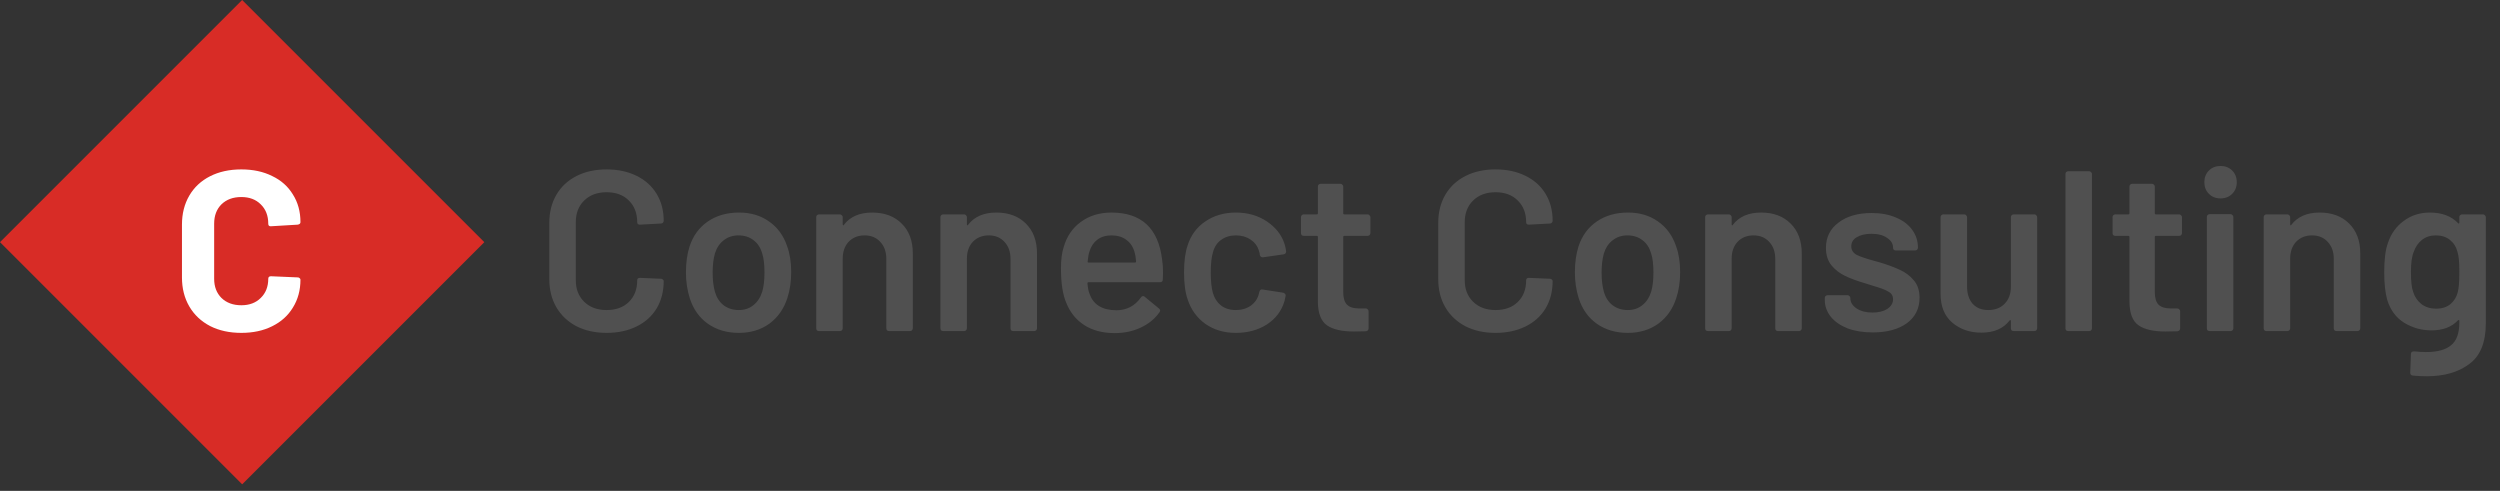
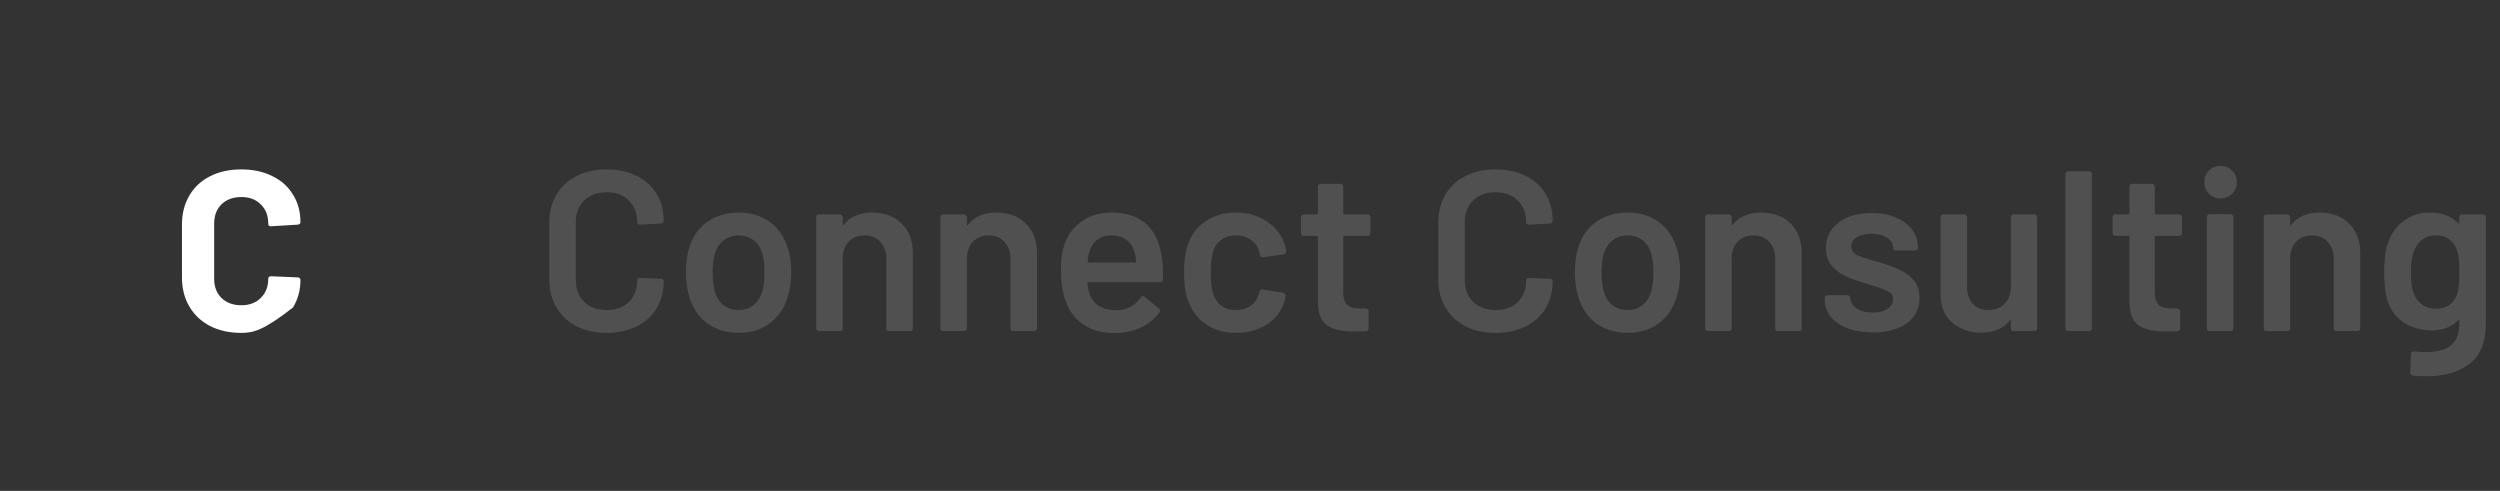
<svg xmlns="http://www.w3.org/2000/svg" width="219" height="43" viewBox="0 0 219 43" fill="none">
  <rect x="0" y="0" width="219" height="43" fill="#333333" stroke="none" />
-   <rect x="21.213" width="30" height="30" transform="rotate(45 21.213 0)" fill="#D82C26" />
-   <path d="M21.14 29.16C20.1 29.16 19.187 28.96 18.4 28.56C17.613 28.147 17.007 27.573 16.58 26.84C16.153 26.107 15.94 25.26 15.94 24.3V19.68C15.94 18.72 16.153 17.873 16.58 17.14C17.007 16.407 17.613 15.84 18.4 15.44C19.187 15.04 20.1 14.84 21.14 14.84C22.167 14.84 23.067 15.033 23.84 15.42C24.627 15.793 25.233 16.333 25.66 17.04C26.1 17.733 26.32 18.54 26.32 19.46C26.32 19.58 26.24 19.653 26.08 19.68L23.74 19.82H23.7C23.567 19.82 23.5 19.747 23.5 19.6C23.5 18.893 23.28 18.327 22.84 17.9C22.413 17.473 21.847 17.26 21.14 17.26C20.42 17.26 19.84 17.473 19.4 17.9C18.973 18.327 18.76 18.893 18.76 19.6V24.42C18.76 25.113 18.973 25.673 19.4 26.1C19.84 26.527 20.42 26.74 21.14 26.74C21.847 26.74 22.413 26.527 22.84 26.1C23.28 25.673 23.5 25.113 23.5 24.42C23.5 24.273 23.58 24.2 23.74 24.2L26.08 24.3C26.147 24.3 26.2 24.32 26.24 24.36C26.293 24.4 26.32 24.447 26.32 24.5C26.32 25.42 26.1 26.233 25.66 26.94C25.233 27.647 24.627 28.193 23.84 28.58C23.067 28.967 22.167 29.16 21.14 29.16Z" fill="white" />
+   <path d="M21.14 29.16C20.1 29.16 19.187 28.96 18.4 28.56C17.613 28.147 17.007 27.573 16.58 26.84C16.153 26.107 15.94 25.26 15.94 24.3V19.68C15.94 18.72 16.153 17.873 16.58 17.14C17.007 16.407 17.613 15.84 18.4 15.44C19.187 15.04 20.1 14.84 21.14 14.84C22.167 14.84 23.067 15.033 23.84 15.42C24.627 15.793 25.233 16.333 25.66 17.04C26.1 17.733 26.32 18.54 26.32 19.46C26.32 19.58 26.24 19.653 26.08 19.68L23.74 19.82H23.7C23.567 19.82 23.5 19.747 23.5 19.6C23.5 18.893 23.28 18.327 22.84 17.9C22.413 17.473 21.847 17.26 21.14 17.26C20.42 17.26 19.84 17.473 19.4 17.9C18.973 18.327 18.76 18.893 18.76 19.6V24.42C18.76 25.113 18.973 25.673 19.4 26.1C19.84 26.527 20.42 26.74 21.14 26.74C21.847 26.74 22.413 26.527 22.84 26.1C23.28 25.673 23.5 25.113 23.5 24.42C23.5 24.273 23.58 24.2 23.74 24.2L26.08 24.3C26.147 24.3 26.2 24.32 26.24 24.36C26.293 24.4 26.32 24.447 26.32 24.5C26.32 25.42 26.1 26.233 25.66 26.94C23.067 28.967 22.167 29.16 21.14 29.16Z" fill="white" />
  <path d="M53.14 29.16C52.14 29.16 51.26 28.967 50.5 28.58C49.74 28.18 49.153 27.627 48.74 26.92C48.327 26.213 48.12 25.393 48.12 24.46V19.52C48.12 18.587 48.327 17.767 48.74 17.06C49.153 16.353 49.74 15.807 50.5 15.42C51.26 15.033 52.14 14.84 53.14 14.84C54.127 14.84 55 15.027 55.76 15.4C56.52 15.773 57.107 16.3 57.52 16.98C57.933 17.66 58.14 18.447 58.14 19.34C58.14 19.407 58.113 19.467 58.06 19.52C58.02 19.56 57.967 19.58 57.9 19.58L56.06 19.68C55.9 19.68 55.82 19.607 55.82 19.46C55.82 18.673 55.573 18.04 55.08 17.56C54.6 17.08 53.953 16.84 53.14 16.84C52.327 16.84 51.673 17.08 51.18 17.56C50.687 18.04 50.44 18.673 50.44 19.46V24.56C50.44 25.333 50.687 25.96 51.18 26.44C51.673 26.92 52.327 27.16 53.14 27.16C53.953 27.16 54.6 26.927 55.08 26.46C55.573 25.98 55.82 25.347 55.82 24.56C55.82 24.413 55.9 24.34 56.06 24.34L57.9 24.42C57.967 24.42 58.02 24.44 58.06 24.48C58.113 24.52 58.14 24.567 58.14 24.62C58.14 25.527 57.933 26.327 57.52 27.02C57.107 27.7 56.52 28.227 55.76 28.6C55 28.973 54.127 29.16 53.14 29.16ZM64.728 29.16C63.675 29.16 62.768 28.893 62.008 28.36C61.262 27.827 60.735 27.087 60.428 26.14C60.202 25.42 60.088 24.66 60.088 23.86C60.088 23.007 60.195 22.247 60.408 21.58C60.715 20.647 61.248 19.92 62.008 19.4C62.768 18.88 63.682 18.62 64.748 18.62C65.762 18.62 66.635 18.88 67.368 19.4C68.115 19.92 68.642 20.64 68.948 21.56C69.188 22.2 69.308 22.96 69.308 23.84C69.308 24.68 69.195 25.44 68.968 26.12C68.662 27.067 68.135 27.813 67.388 28.36C66.642 28.893 65.755 29.16 64.728 29.16ZM64.728 27.16C65.222 27.16 65.642 27.02 65.988 26.74C66.348 26.46 66.608 26.067 66.768 25.56C66.902 25.12 66.968 24.56 66.968 23.88C66.968 23.16 66.902 22.6 66.768 22.2C66.622 21.693 66.368 21.307 66.008 21.04C65.648 20.76 65.208 20.62 64.688 20.62C64.195 20.62 63.768 20.76 63.408 21.04C63.048 21.307 62.788 21.693 62.628 22.2C62.495 22.667 62.428 23.227 62.428 23.88C62.428 24.533 62.495 25.093 62.628 25.56C62.775 26.067 63.028 26.46 63.388 26.74C63.762 27.02 64.208 27.16 64.728 27.16ZM76.402 18.62C77.482 18.62 78.342 18.94 78.982 19.58C79.635 20.22 79.962 21.093 79.962 22.2V28.76C79.962 28.827 79.935 28.887 79.882 28.94C79.842 28.98 79.788 29 79.722 29H77.882C77.815 29 77.755 28.98 77.702 28.94C77.662 28.887 77.642 28.827 77.642 28.76V22.68C77.642 22.067 77.468 21.573 77.122 21.2C76.775 20.813 76.315 20.62 75.742 20.62C75.168 20.62 74.702 20.807 74.342 21.18C73.995 21.553 73.822 22.047 73.822 22.66V28.76C73.822 28.827 73.795 28.887 73.742 28.94C73.702 28.98 73.648 29 73.582 29H71.742C71.675 29 71.615 28.98 71.562 28.94C71.522 28.887 71.502 28.827 71.502 28.76V19.02C71.502 18.953 71.522 18.9 71.562 18.86C71.615 18.807 71.675 18.78 71.742 18.78H73.582C73.648 18.78 73.702 18.807 73.742 18.86C73.795 18.9 73.822 18.953 73.822 19.02V19.66C73.822 19.7 73.835 19.727 73.862 19.74C73.888 19.753 73.908 19.74 73.922 19.7C74.468 18.98 75.295 18.62 76.402 18.62ZM87.281 18.62C88.361 18.62 89.221 18.94 89.861 19.58C90.514 20.22 90.841 21.093 90.841 22.2V28.76C90.841 28.827 90.814 28.887 90.761 28.94C90.721 28.98 90.667 29 90.601 29H88.761C88.694 29 88.634 28.98 88.581 28.94C88.541 28.887 88.521 28.827 88.521 28.76V22.68C88.521 22.067 88.347 21.573 88.001 21.2C87.654 20.813 87.194 20.62 86.621 20.62C86.047 20.62 85.581 20.807 85.221 21.18C84.874 21.553 84.701 22.047 84.701 22.66V28.76C84.701 28.827 84.674 28.887 84.621 28.94C84.581 28.98 84.527 29 84.461 29H82.621C82.554 29 82.494 28.98 82.441 28.94C82.401 28.887 82.381 28.827 82.381 28.76V19.02C82.381 18.953 82.401 18.9 82.441 18.86C82.494 18.807 82.554 18.78 82.621 18.78H84.461C84.527 18.78 84.581 18.807 84.621 18.86C84.674 18.9 84.701 18.953 84.701 19.02V19.66C84.701 19.7 84.714 19.727 84.741 19.74C84.767 19.753 84.787 19.74 84.801 19.7C85.347 18.98 86.174 18.62 87.281 18.62ZM101.801 22.74C101.855 23.073 101.881 23.447 101.881 23.86L101.861 24.48C101.861 24.64 101.781 24.72 101.621 24.72H95.361C95.295 24.72 95.261 24.753 95.261 24.82C95.301 25.26 95.361 25.56 95.441 25.72C95.761 26.68 96.541 27.167 97.781 27.18C98.688 27.18 99.408 26.807 99.941 26.06C99.995 25.98 100.061 25.94 100.141 25.94C100.195 25.94 100.241 25.96 100.281 26L101.521 27.02C101.641 27.113 101.661 27.22 101.581 27.34C101.168 27.927 100.615 28.38 99.921 28.7C99.241 29.02 98.481 29.18 97.641 29.18C96.601 29.18 95.715 28.947 94.981 28.48C94.261 28.013 93.735 27.36 93.401 26.52C93.095 25.8 92.941 24.8 92.941 23.52C92.941 22.747 93.021 22.12 93.181 21.64C93.448 20.707 93.948 19.973 94.681 19.44C95.428 18.893 96.321 18.62 97.361 18.62C99.988 18.62 101.468 19.993 101.801 22.74ZM97.361 20.62C96.868 20.62 96.455 20.747 96.121 21C95.801 21.24 95.575 21.58 95.441 22.02C95.361 22.247 95.308 22.54 95.281 22.9C95.255 22.967 95.281 23 95.361 23H99.421C99.488 23 99.521 22.967 99.521 22.9C99.495 22.567 99.455 22.313 99.401 22.14C99.281 21.66 99.041 21.287 98.681 21.02C98.335 20.753 97.895 20.62 97.361 20.62ZM108.262 29.16C107.235 29.16 106.348 28.9 105.602 28.38C104.855 27.847 104.335 27.133 104.042 26.24C103.828 25.64 103.722 24.84 103.722 23.84C103.722 22.88 103.828 22.093 104.042 21.48C104.322 20.6 104.835 19.907 105.582 19.4C106.342 18.88 107.235 18.62 108.262 18.62C109.302 18.62 110.208 18.88 110.982 19.4C111.755 19.92 112.268 20.573 112.522 21.36C112.588 21.573 112.635 21.787 112.662 22V22.04C112.662 22.173 112.588 22.253 112.442 22.28L110.642 22.54H110.602C110.482 22.54 110.402 22.473 110.362 22.34C110.362 22.273 110.355 22.22 110.342 22.18C110.315 22.073 110.288 21.98 110.262 21.9C110.142 21.527 109.902 21.22 109.542 20.98C109.182 20.74 108.755 20.62 108.262 20.62C107.755 20.62 107.322 20.753 106.962 21.02C106.615 21.273 106.382 21.627 106.262 22.08C106.128 22.507 106.062 23.1 106.062 23.86C106.062 24.593 106.122 25.187 106.242 25.64C106.375 26.107 106.615 26.48 106.962 26.76C107.308 27.027 107.742 27.16 108.262 27.16C108.768 27.16 109.202 27.033 109.562 26.78C109.935 26.513 110.175 26.16 110.282 25.72C110.295 25.693 110.302 25.66 110.302 25.62C110.315 25.607 110.322 25.587 110.322 25.56C110.362 25.4 110.455 25.333 110.602 25.36L112.402 25.64C112.468 25.653 112.522 25.687 112.562 25.74C112.615 25.78 112.635 25.84 112.622 25.92C112.582 26.133 112.548 26.287 112.522 26.38C112.268 27.233 111.755 27.913 110.982 28.42C110.208 28.913 109.302 29.16 108.262 29.16ZM120.047 20.42C120.047 20.487 120.02 20.547 119.967 20.6C119.927 20.64 119.873 20.66 119.807 20.66H117.767C117.7 20.66 117.667 20.693 117.667 20.76V25.58C117.667 26.087 117.773 26.453 117.987 26.68C118.213 26.907 118.567 27.02 119.047 27.02H119.647C119.713 27.02 119.767 27.047 119.807 27.1C119.86 27.14 119.887 27.193 119.887 27.26V28.76C119.887 28.907 119.807 28.993 119.647 29.02L118.607 29.04C117.553 29.04 116.767 28.86 116.247 28.5C115.727 28.14 115.46 27.46 115.447 26.46V20.76C115.447 20.693 115.413 20.66 115.347 20.66H114.207C114.14 20.66 114.08 20.64 114.027 20.6C113.987 20.547 113.967 20.487 113.967 20.42V19.02C113.967 18.953 113.987 18.9 114.027 18.86C114.08 18.807 114.14 18.78 114.207 18.78H115.347C115.413 18.78 115.447 18.747 115.447 18.68V16.34C115.447 16.273 115.467 16.22 115.507 16.18C115.56 16.127 115.62 16.1 115.687 16.1H117.427C117.493 16.1 117.547 16.127 117.587 16.18C117.64 16.22 117.667 16.273 117.667 16.34V18.68C117.667 18.747 117.7 18.78 117.767 18.78H119.807C119.873 18.78 119.927 18.807 119.967 18.86C120.02 18.9 120.047 18.953 120.047 19.02V20.42ZM131.011 29.16C130.011 29.16 129.131 28.967 128.371 28.58C127.611 28.18 127.024 27.627 126.611 26.92C126.198 26.213 125.991 25.393 125.991 24.46V19.52C125.991 18.587 126.198 17.767 126.611 17.06C127.024 16.353 127.611 15.807 128.371 15.42C129.131 15.033 130.011 14.84 131.011 14.84C131.998 14.84 132.871 15.027 133.631 15.4C134.391 15.773 134.978 16.3 135.391 16.98C135.804 17.66 136.011 18.447 136.011 19.34C136.011 19.407 135.984 19.467 135.931 19.52C135.891 19.56 135.838 19.58 135.771 19.58L133.931 19.68C133.771 19.68 133.691 19.607 133.691 19.46C133.691 18.673 133.444 18.04 132.951 17.56C132.471 17.08 131.824 16.84 131.011 16.84C130.198 16.84 129.544 17.08 129.051 17.56C128.558 18.04 128.311 18.673 128.311 19.46V24.56C128.311 25.333 128.558 25.96 129.051 26.44C129.544 26.92 130.198 27.16 131.011 27.16C131.824 27.16 132.471 26.927 132.951 26.46C133.444 25.98 133.691 25.347 133.691 24.56C133.691 24.413 133.771 24.34 133.931 24.34L135.771 24.42C135.838 24.42 135.891 24.44 135.931 24.48C135.984 24.52 136.011 24.567 136.011 24.62C136.011 25.527 135.804 26.327 135.391 27.02C134.978 27.7 134.391 28.227 133.631 28.6C132.871 28.973 131.998 29.16 131.011 29.16ZM142.6 29.16C141.546 29.16 140.64 28.893 139.88 28.36C139.133 27.827 138.606 27.087 138.3 26.14C138.073 25.42 137.96 24.66 137.96 23.86C137.96 23.007 138.066 22.247 138.28 21.58C138.586 20.647 139.12 19.92 139.88 19.4C140.64 18.88 141.553 18.62 142.62 18.62C143.633 18.62 144.506 18.88 145.24 19.4C145.986 19.92 146.513 20.64 146.82 21.56C147.06 22.2 147.18 22.96 147.18 23.84C147.18 24.68 147.066 25.44 146.84 26.12C146.533 27.067 146.006 27.813 145.26 28.36C144.513 28.893 143.626 29.16 142.6 29.16ZM142.6 27.16C143.093 27.16 143.513 27.02 143.86 26.74C144.22 26.46 144.48 26.067 144.64 25.56C144.773 25.12 144.84 24.56 144.84 23.88C144.84 23.16 144.773 22.6 144.64 22.2C144.493 21.693 144.24 21.307 143.88 21.04C143.52 20.76 143.08 20.62 142.56 20.62C142.066 20.62 141.64 20.76 141.28 21.04C140.92 21.307 140.66 21.693 140.5 22.2C140.366 22.667 140.3 23.227 140.3 23.88C140.3 24.533 140.366 25.093 140.5 25.56C140.646 26.067 140.9 26.46 141.26 26.74C141.633 27.02 142.08 27.16 142.6 27.16ZM154.273 18.62C155.353 18.62 156.213 18.94 156.853 19.58C157.506 20.22 157.833 21.093 157.833 22.2V28.76C157.833 28.827 157.806 28.887 157.753 28.94C157.713 28.98 157.659 29 157.593 29H155.753C155.686 29 155.626 28.98 155.573 28.94C155.533 28.887 155.513 28.827 155.513 28.76V22.68C155.513 22.067 155.339 21.573 154.993 21.2C154.646 20.813 154.186 20.62 153.613 20.62C153.039 20.62 152.573 20.807 152.213 21.18C151.866 21.553 151.693 22.047 151.693 22.66V28.76C151.693 28.827 151.666 28.887 151.613 28.94C151.573 28.98 151.519 29 151.453 29H149.613C149.546 29 149.486 28.98 149.433 28.94C149.393 28.887 149.373 28.827 149.373 28.76V19.02C149.373 18.953 149.393 18.9 149.433 18.86C149.486 18.807 149.546 18.78 149.613 18.78H151.453C151.519 18.78 151.573 18.807 151.613 18.86C151.666 18.9 151.693 18.953 151.693 19.02V19.66C151.693 19.7 151.706 19.727 151.733 19.74C151.759 19.753 151.779 19.74 151.793 19.7C152.339 18.98 153.166 18.62 154.273 18.62ZM164.052 29.12C163.212 29.12 162.472 29 161.832 28.76C161.205 28.507 160.718 28.167 160.372 27.74C160.025 27.3 159.852 26.813 159.852 26.28V26.1C159.852 26.033 159.872 25.98 159.912 25.94C159.965 25.887 160.025 25.86 160.092 25.86H161.852C161.918 25.86 161.972 25.887 162.012 25.94C162.065 25.98 162.092 26.033 162.092 26.1V26.14C162.092 26.473 162.272 26.767 162.632 27.02C163.005 27.26 163.472 27.38 164.032 27.38C164.565 27.38 164.998 27.273 165.332 27.06C165.665 26.833 165.832 26.553 165.832 26.22C165.832 25.913 165.692 25.687 165.412 25.54C165.145 25.38 164.705 25.213 164.092 25.04L163.332 24.8C162.652 24.6 162.078 24.387 161.612 24.16C161.145 23.933 160.752 23.627 160.432 23.24C160.112 22.84 159.952 22.333 159.952 21.72C159.952 20.787 160.318 20.047 161.052 19.5C161.785 18.94 162.752 18.66 163.952 18.66C164.765 18.66 165.478 18.793 166.092 19.06C166.705 19.313 167.178 19.673 167.512 20.14C167.845 20.593 168.012 21.113 168.012 21.7C168.012 21.767 167.985 21.827 167.932 21.88C167.892 21.92 167.838 21.94 167.772 21.94H166.072C166.005 21.94 165.945 21.92 165.892 21.88C165.852 21.827 165.832 21.767 165.832 21.7C165.832 21.353 165.658 21.067 165.312 20.84C164.978 20.6 164.518 20.48 163.932 20.48C163.412 20.48 162.985 20.58 162.652 20.78C162.332 20.967 162.172 21.233 162.172 21.58C162.172 21.9 162.325 22.147 162.632 22.32C162.952 22.48 163.478 22.66 164.212 22.86L164.652 22.98C165.358 23.193 165.952 23.413 166.432 23.64C166.912 23.853 167.318 24.16 167.652 24.56C167.985 24.947 168.152 25.453 168.152 26.08C168.152 27.027 167.778 27.773 167.032 28.32C166.285 28.853 165.292 29.12 164.052 29.12ZM176.155 19.02C176.155 18.953 176.175 18.9 176.215 18.86C176.268 18.807 176.328 18.78 176.395 18.78H178.215C178.282 18.78 178.335 18.807 178.375 18.86C178.428 18.9 178.455 18.953 178.455 19.02V28.76C178.455 28.827 178.428 28.887 178.375 28.94C178.335 28.98 178.282 29 178.215 29H176.395C176.328 29 176.268 28.98 176.215 28.94C176.175 28.887 176.155 28.827 176.155 28.76V28.12C176.155 28.08 176.142 28.053 176.115 28.04C176.088 28.027 176.062 28.04 176.035 28.08C175.488 28.787 174.668 29.14 173.575 29.14C172.562 29.14 171.708 28.847 171.015 28.26C170.335 27.673 169.995 26.84 169.995 25.76V19.02C169.995 18.953 170.015 18.9 170.055 18.86C170.108 18.807 170.168 18.78 170.235 18.78H172.075C172.142 18.78 172.195 18.807 172.235 18.86C172.288 18.9 172.315 18.953 172.315 19.02V25.1C172.315 25.727 172.475 26.227 172.795 26.6C173.128 26.973 173.588 27.16 174.175 27.16C174.775 27.16 175.255 26.973 175.615 26.6C175.975 26.227 176.155 25.727 176.155 25.1V19.02ZM181.175 29C181.109 29 181.049 28.98 180.995 28.94C180.955 28.887 180.935 28.827 180.935 28.76V15.24C180.935 15.173 180.955 15.12 180.995 15.08C181.049 15.027 181.109 15 181.175 15H183.015C183.082 15 183.135 15.027 183.175 15.08C183.229 15.12 183.255 15.173 183.255 15.24V28.76C183.255 28.827 183.229 28.887 183.175 28.94C183.135 28.98 183.082 29 183.015 29H181.175ZM191.14 20.42C191.14 20.487 191.114 20.547 191.06 20.6C191.02 20.64 190.967 20.66 190.9 20.66H188.86C188.794 20.66 188.76 20.693 188.76 20.76V25.58C188.76 26.087 188.867 26.453 189.08 26.68C189.307 26.907 189.66 27.02 190.14 27.02H190.74C190.807 27.02 190.86 27.047 190.9 27.1C190.954 27.14 190.98 27.193 190.98 27.26V28.76C190.98 28.907 190.9 28.993 190.74 29.02L189.7 29.04C188.647 29.04 187.86 28.86 187.34 28.5C186.82 28.14 186.554 27.46 186.54 26.46V20.76C186.54 20.693 186.507 20.66 186.44 20.66H185.3C185.234 20.66 185.174 20.64 185.12 20.6C185.08 20.547 185.06 20.487 185.06 20.42V19.02C185.06 18.953 185.08 18.9 185.12 18.86C185.174 18.807 185.234 18.78 185.3 18.78H186.44C186.507 18.78 186.54 18.747 186.54 18.68V16.34C186.54 16.273 186.56 16.22 186.6 16.18C186.654 16.127 186.714 16.1 186.78 16.1H188.52C188.587 16.1 188.64 16.127 188.68 16.18C188.734 16.22 188.76 16.273 188.76 16.34V18.68C188.76 18.747 188.794 18.78 188.86 18.78H190.9C190.967 18.78 191.02 18.807 191.06 18.86C191.114 18.9 191.14 18.953 191.14 19.02V20.42ZM194.521 17.38C194.108 17.38 193.768 17.247 193.501 16.98C193.234 16.713 193.101 16.373 193.101 15.96C193.101 15.547 193.234 15.207 193.501 14.94C193.768 14.673 194.108 14.54 194.521 14.54C194.934 14.54 195.274 14.673 195.541 14.94C195.808 15.207 195.941 15.547 195.941 15.96C195.941 16.373 195.808 16.713 195.541 16.98C195.274 17.247 194.934 17.38 194.521 17.38ZM193.561 29C193.494 29 193.434 28.98 193.381 28.94C193.341 28.887 193.321 28.827 193.321 28.76V19C193.321 18.933 193.341 18.88 193.381 18.84C193.434 18.787 193.494 18.76 193.561 18.76H195.401C195.468 18.76 195.521 18.787 195.561 18.84C195.614 18.88 195.641 18.933 195.641 19V28.76C195.641 28.827 195.614 28.887 195.561 28.94C195.521 28.98 195.468 29 195.401 29H193.561ZM203.199 18.62C204.279 18.62 205.139 18.94 205.779 19.58C206.432 20.22 206.759 21.093 206.759 22.2V28.76C206.759 28.827 206.732 28.887 206.679 28.94C206.639 28.98 206.585 29 206.519 29H204.679C204.612 29 204.552 28.98 204.499 28.94C204.459 28.887 204.439 28.827 204.439 28.76V22.68C204.439 22.067 204.265 21.573 203.919 21.2C203.572 20.813 203.112 20.62 202.539 20.62C201.965 20.62 201.499 20.807 201.139 21.18C200.792 21.553 200.619 22.047 200.619 22.66V28.76C200.619 28.827 200.592 28.887 200.539 28.94C200.499 28.98 200.445 29 200.379 29H198.539C198.472 29 198.412 28.98 198.359 28.94C198.319 28.887 198.299 28.827 198.299 28.76V19.02C198.299 18.953 198.319 18.9 198.359 18.86C198.412 18.807 198.472 18.78 198.539 18.78H200.379C200.445 18.78 200.499 18.807 200.539 18.86C200.592 18.9 200.619 18.953 200.619 19.02V19.66C200.619 19.7 200.632 19.727 200.659 19.74C200.685 19.753 200.705 19.74 200.719 19.7C201.265 18.98 202.092 18.62 203.199 18.62ZM215.438 19.02C215.438 18.953 215.458 18.9 215.498 18.86C215.551 18.807 215.611 18.78 215.678 18.78H217.518C217.584 18.78 217.638 18.807 217.678 18.86C217.731 18.9 217.758 18.953 217.758 19.02V28.32C217.758 29.987 217.278 31.173 216.318 31.88C215.371 32.6 214.124 32.96 212.578 32.96C212.164 32.96 211.758 32.94 211.358 32.9C211.211 32.887 211.138 32.8 211.138 32.64L211.198 31C211.198 30.853 211.291 30.78 211.478 30.78C211.864 30.82 212.211 30.84 212.518 30.84C213.518 30.84 214.251 30.64 214.718 30.24C215.198 29.853 215.438 29.193 215.438 28.26V28.1C215.438 28.06 215.424 28.04 215.398 28.04C215.371 28.027 215.344 28.033 215.318 28.06C214.771 28.647 213.998 28.94 212.998 28.94C212.131 28.94 211.338 28.72 210.618 28.28C209.898 27.84 209.398 27.167 209.118 26.26C208.944 25.633 208.858 24.827 208.858 23.84C208.858 22.733 208.964 21.887 209.178 21.3C209.444 20.487 209.904 19.84 210.558 19.36C211.211 18.867 211.978 18.62 212.858 18.62C213.911 18.62 214.731 18.927 215.318 19.54C215.344 19.58 215.371 19.593 215.398 19.58C215.424 19.567 215.438 19.54 215.438 19.5V19.02ZM215.298 25.6C215.351 25.4 215.384 25.187 215.398 24.96C215.424 24.72 215.438 24.34 215.438 23.82C215.438 23.313 215.424 22.953 215.398 22.74C215.384 22.513 215.344 22.293 215.278 22.08C215.171 21.64 214.951 21.287 214.618 21.02C214.298 20.753 213.884 20.62 213.378 20.62C212.898 20.62 212.491 20.753 212.158 21.02C211.824 21.287 211.584 21.64 211.438 22.08C211.278 22.453 211.198 23.04 211.198 23.84C211.198 24.667 211.264 25.247 211.398 25.58C211.531 26.007 211.771 26.36 212.118 26.64C212.478 26.907 212.904 27.04 213.398 27.04C213.918 27.04 214.338 26.907 214.658 26.64C214.978 26.373 215.191 26.027 215.298 25.6Z" fill="#505050" />
</svg>